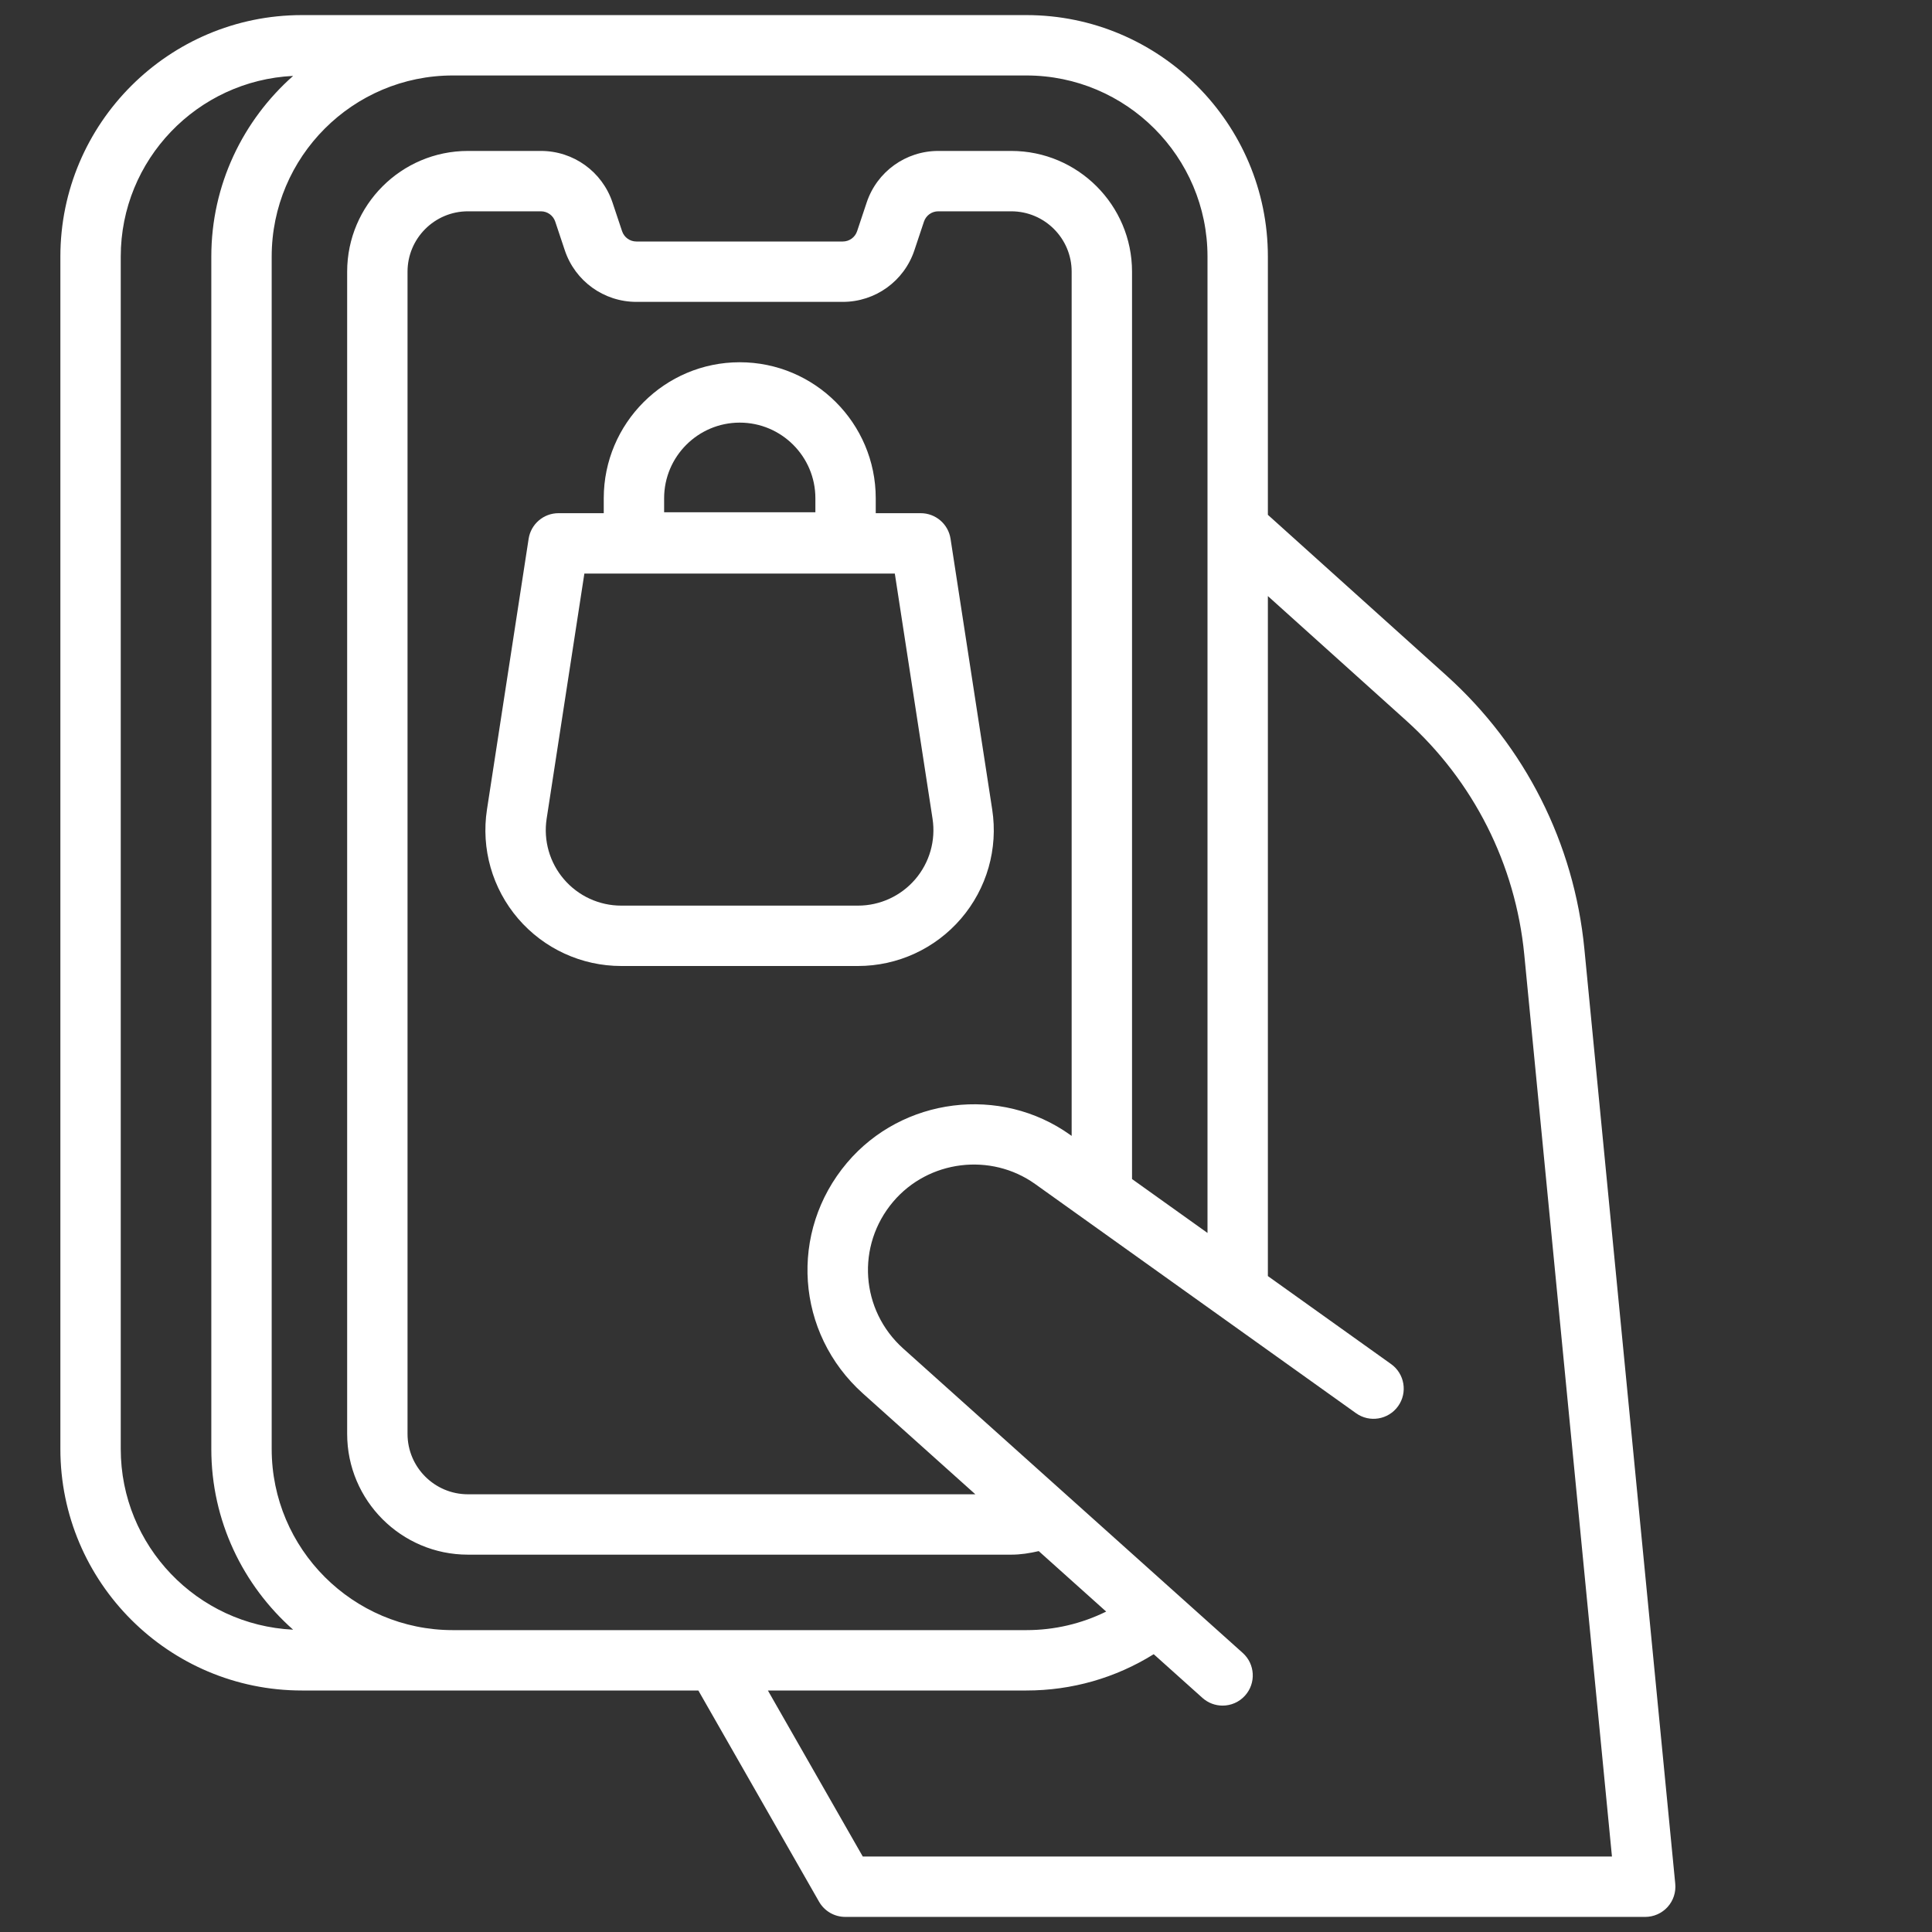
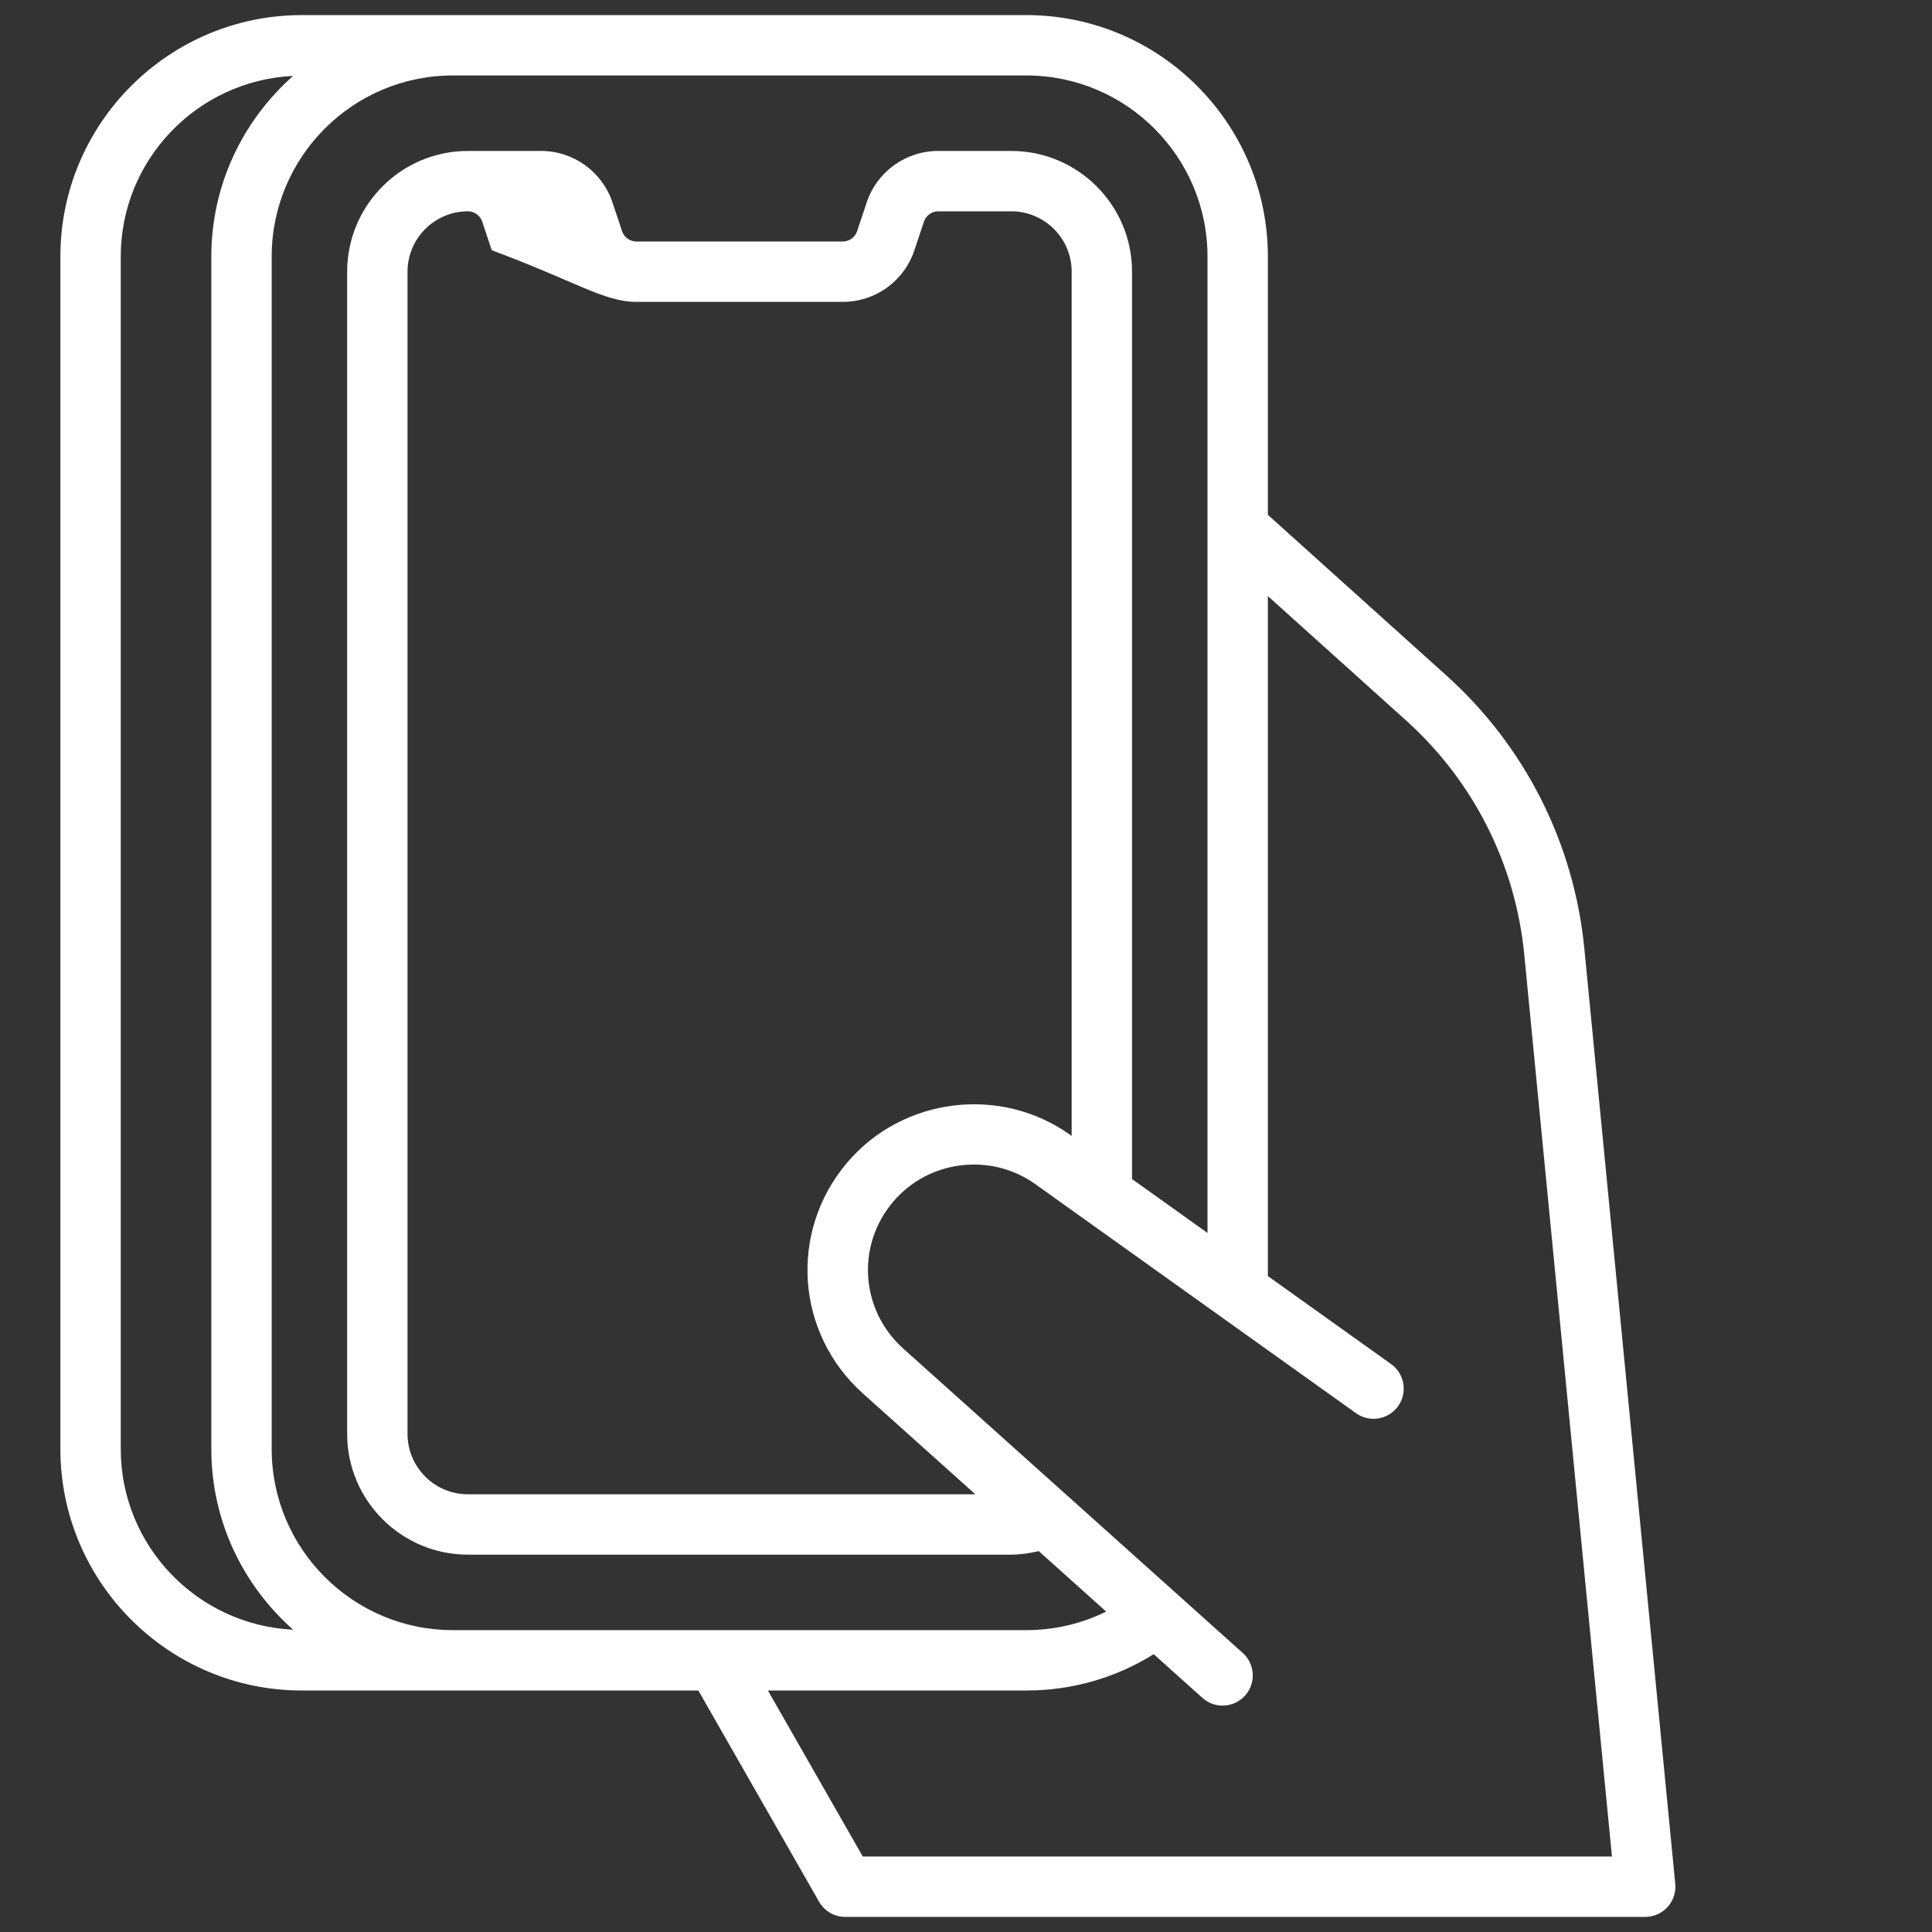
<svg xmlns="http://www.w3.org/2000/svg" fill="#fff" viewBox="0 0 128 128">
  <rect x="0" y="0" width="128" height="128" fill="#333333" stroke="none" />
-   <path d="M104.968,62.859c-0.679-6.981-3.924-13.411-9.138-18.103L84,34.109V17c0-8.822-7.178-16-16-16H34.158H30H20   C11.178,1,4,8.178,4,17v79c0,8.822,7.178,16,16,16h10h16.268l7.996,13.992C54.619,126.615,55.282,127,56,127h53   c0.564,0,1.102-0.238,1.481-0.656c0.379-0.418,0.563-0.976,0.509-1.538L104.968,62.859z M8,96V17   c0-6.421,5.073-11.665,11.42-11.971C16.105,7.963,14,12.235,14,17v79c0,4.765,2.105,9.037,5.42,11.971   C13.073,107.665,8,102.421,8,96z M30,108c-6.617,0-12-5.383-12-12V17c0-6.617,5.383-12,12-12h4.158H68c6.617,0,12,5.383,12,12   v64.686l-5-3.571V18c0-4.411-3.589-8-8-8h-4.838c-2.155,0-4.062,1.374-4.743,3.418l-0.633,1.898C56.65,15.725,56.269,16,55.838,16   H42.162c-0.431,0-0.812-0.275-0.948-0.684l-0.633-1.897C39.899,11.374,37.993,10,35.838,10H31c-4.411,0-8,3.589-8,8v77   c0,4.411,3.589,8,8,8h36c0.618,0,1.223-0.096,1.819-0.235l4.468,4.006C71.654,107.576,69.859,108,68,108H30z M57.174,92.325   L64.619,99H31c-2.206,0-4-1.794-4-4V18c0-2.206,1.794-4,4-4h4.838c0.431,0,0.812,0.275,0.948,0.684l0.633,1.897   C38.101,18.626,40.007,20,42.162,20h13.676c2.155,0,4.062-1.374,4.743-3.418l0.633-1.898C61.35,14.275,61.731,14,62.162,14H67   c2.206,0,4,1.794,4,4v57.257l-0.095-0.068c-4.622-3.301-11.116-2.491-14.785,1.845C52.25,81.608,52.713,88.324,57.174,92.325z    M57.161,123l-6.286-11H68c3.016,0,5.907-0.83,8.436-2.405l3.229,2.895c0.382,0.342,0.858,0.511,1.334,0.511   c0.549,0,1.095-0.224,1.49-0.665c0.737-0.822,0.668-2.087-0.154-2.824L59.844,89.347c-2.838-2.546-3.133-6.819-0.671-9.729   c2.336-2.76,6.467-3.273,9.408-1.174l21.257,15.183c0.896,0.643,2.147,0.434,2.79-0.465c0.642-0.899,0.434-2.148-0.466-2.79   L84,84.543V39.491l9.154,8.239c4.469,4.022,7.251,9.532,7.833,15.516L106.796,123H57.161z" />
-   <path d="M63.672,60.86c1.712-1.995,2.465-4.63,2.064-7.229l-2.76-17.936C62.826,34.72,61.987,34,61,34h-2.98l0-0.99v0   c0-4.968-4.042-9.01-9.011-9.01C44.042,24,40,28.042,40,33.01V34h-3c-0.987,0-1.826,0.72-1.977,1.696l-2.76,17.936   c-0.4,2.599,0.353,5.233,2.064,7.229C36.04,62.855,38.53,64,41.159,64h15.682C59.47,64,61.96,62.855,63.672,60.86z M44,33.01   c0-2.762,2.247-5.01,5.01-5.01s5.011,2.247,5.011,5.009v0.931H44V33.01z M37.364,58.255c-0.951-1.108-1.369-2.572-1.147-4.016   L38.716,38h20.568l2.499,16.24c0.222,1.443-0.196,2.907-1.147,4.016C59.685,59.364,58.302,60,56.841,60H41.159   C39.698,60,38.315,59.364,37.364,58.255z" />
+   <path d="M104.968,62.859c-0.679-6.981-3.924-13.411-9.138-18.103L84,34.109V17c0-8.822-7.178-16-16-16H34.158H30H20   C11.178,1,4,8.178,4,17v79c0,8.822,7.178,16,16,16h10h16.268l7.996,13.992C54.619,126.615,55.282,127,56,127h53   c0.564,0,1.102-0.238,1.481-0.656c0.379-0.418,0.563-0.976,0.509-1.538L104.968,62.859z M8,96V17   c0-6.421,5.073-11.665,11.42-11.971C16.105,7.963,14,12.235,14,17v79c0,4.765,2.105,9.037,5.42,11.971   C13.073,107.665,8,102.421,8,96z M30,108c-6.617,0-12-5.383-12-12V17c0-6.617,5.383-12,12-12h4.158H68c6.617,0,12,5.383,12,12   v64.686l-5-3.571V18c0-4.411-3.589-8-8-8h-4.838c-2.155,0-4.062,1.374-4.743,3.418l-0.633,1.898C56.65,15.725,56.269,16,55.838,16   H42.162c-0.431,0-0.812-0.275-0.948-0.684l-0.633-1.897C39.899,11.374,37.993,10,35.838,10H31c-4.411,0-8,3.589-8,8v77   c0,4.411,3.589,8,8,8h36c0.618,0,1.223-0.096,1.819-0.235l4.468,4.006C71.654,107.576,69.859,108,68,108H30z M57.174,92.325   L64.619,99H31c-2.206,0-4-1.794-4-4V18c0-2.206,1.794-4,4-4c0.431,0,0.812,0.275,0.948,0.684l0.633,1.897   C38.101,18.626,40.007,20,42.162,20h13.676c2.155,0,4.062-1.374,4.743-3.418l0.633-1.898C61.35,14.275,61.731,14,62.162,14H67   c2.206,0,4,1.794,4,4v57.257l-0.095-0.068c-4.622-3.301-11.116-2.491-14.785,1.845C52.25,81.608,52.713,88.324,57.174,92.325z    M57.161,123l-6.286-11H68c3.016,0,5.907-0.83,8.436-2.405l3.229,2.895c0.382,0.342,0.858,0.511,1.334,0.511   c0.549,0,1.095-0.224,1.49-0.665c0.737-0.822,0.668-2.087-0.154-2.824L59.844,89.347c-2.838-2.546-3.133-6.819-0.671-9.729   c2.336-2.76,6.467-3.273,9.408-1.174l21.257,15.183c0.896,0.643,2.147,0.434,2.79-0.465c0.642-0.899,0.434-2.148-0.466-2.79   L84,84.543V39.491l9.154,8.239c4.469,4.022,7.251,9.532,7.833,15.516L106.796,123H57.161z" />
</svg>